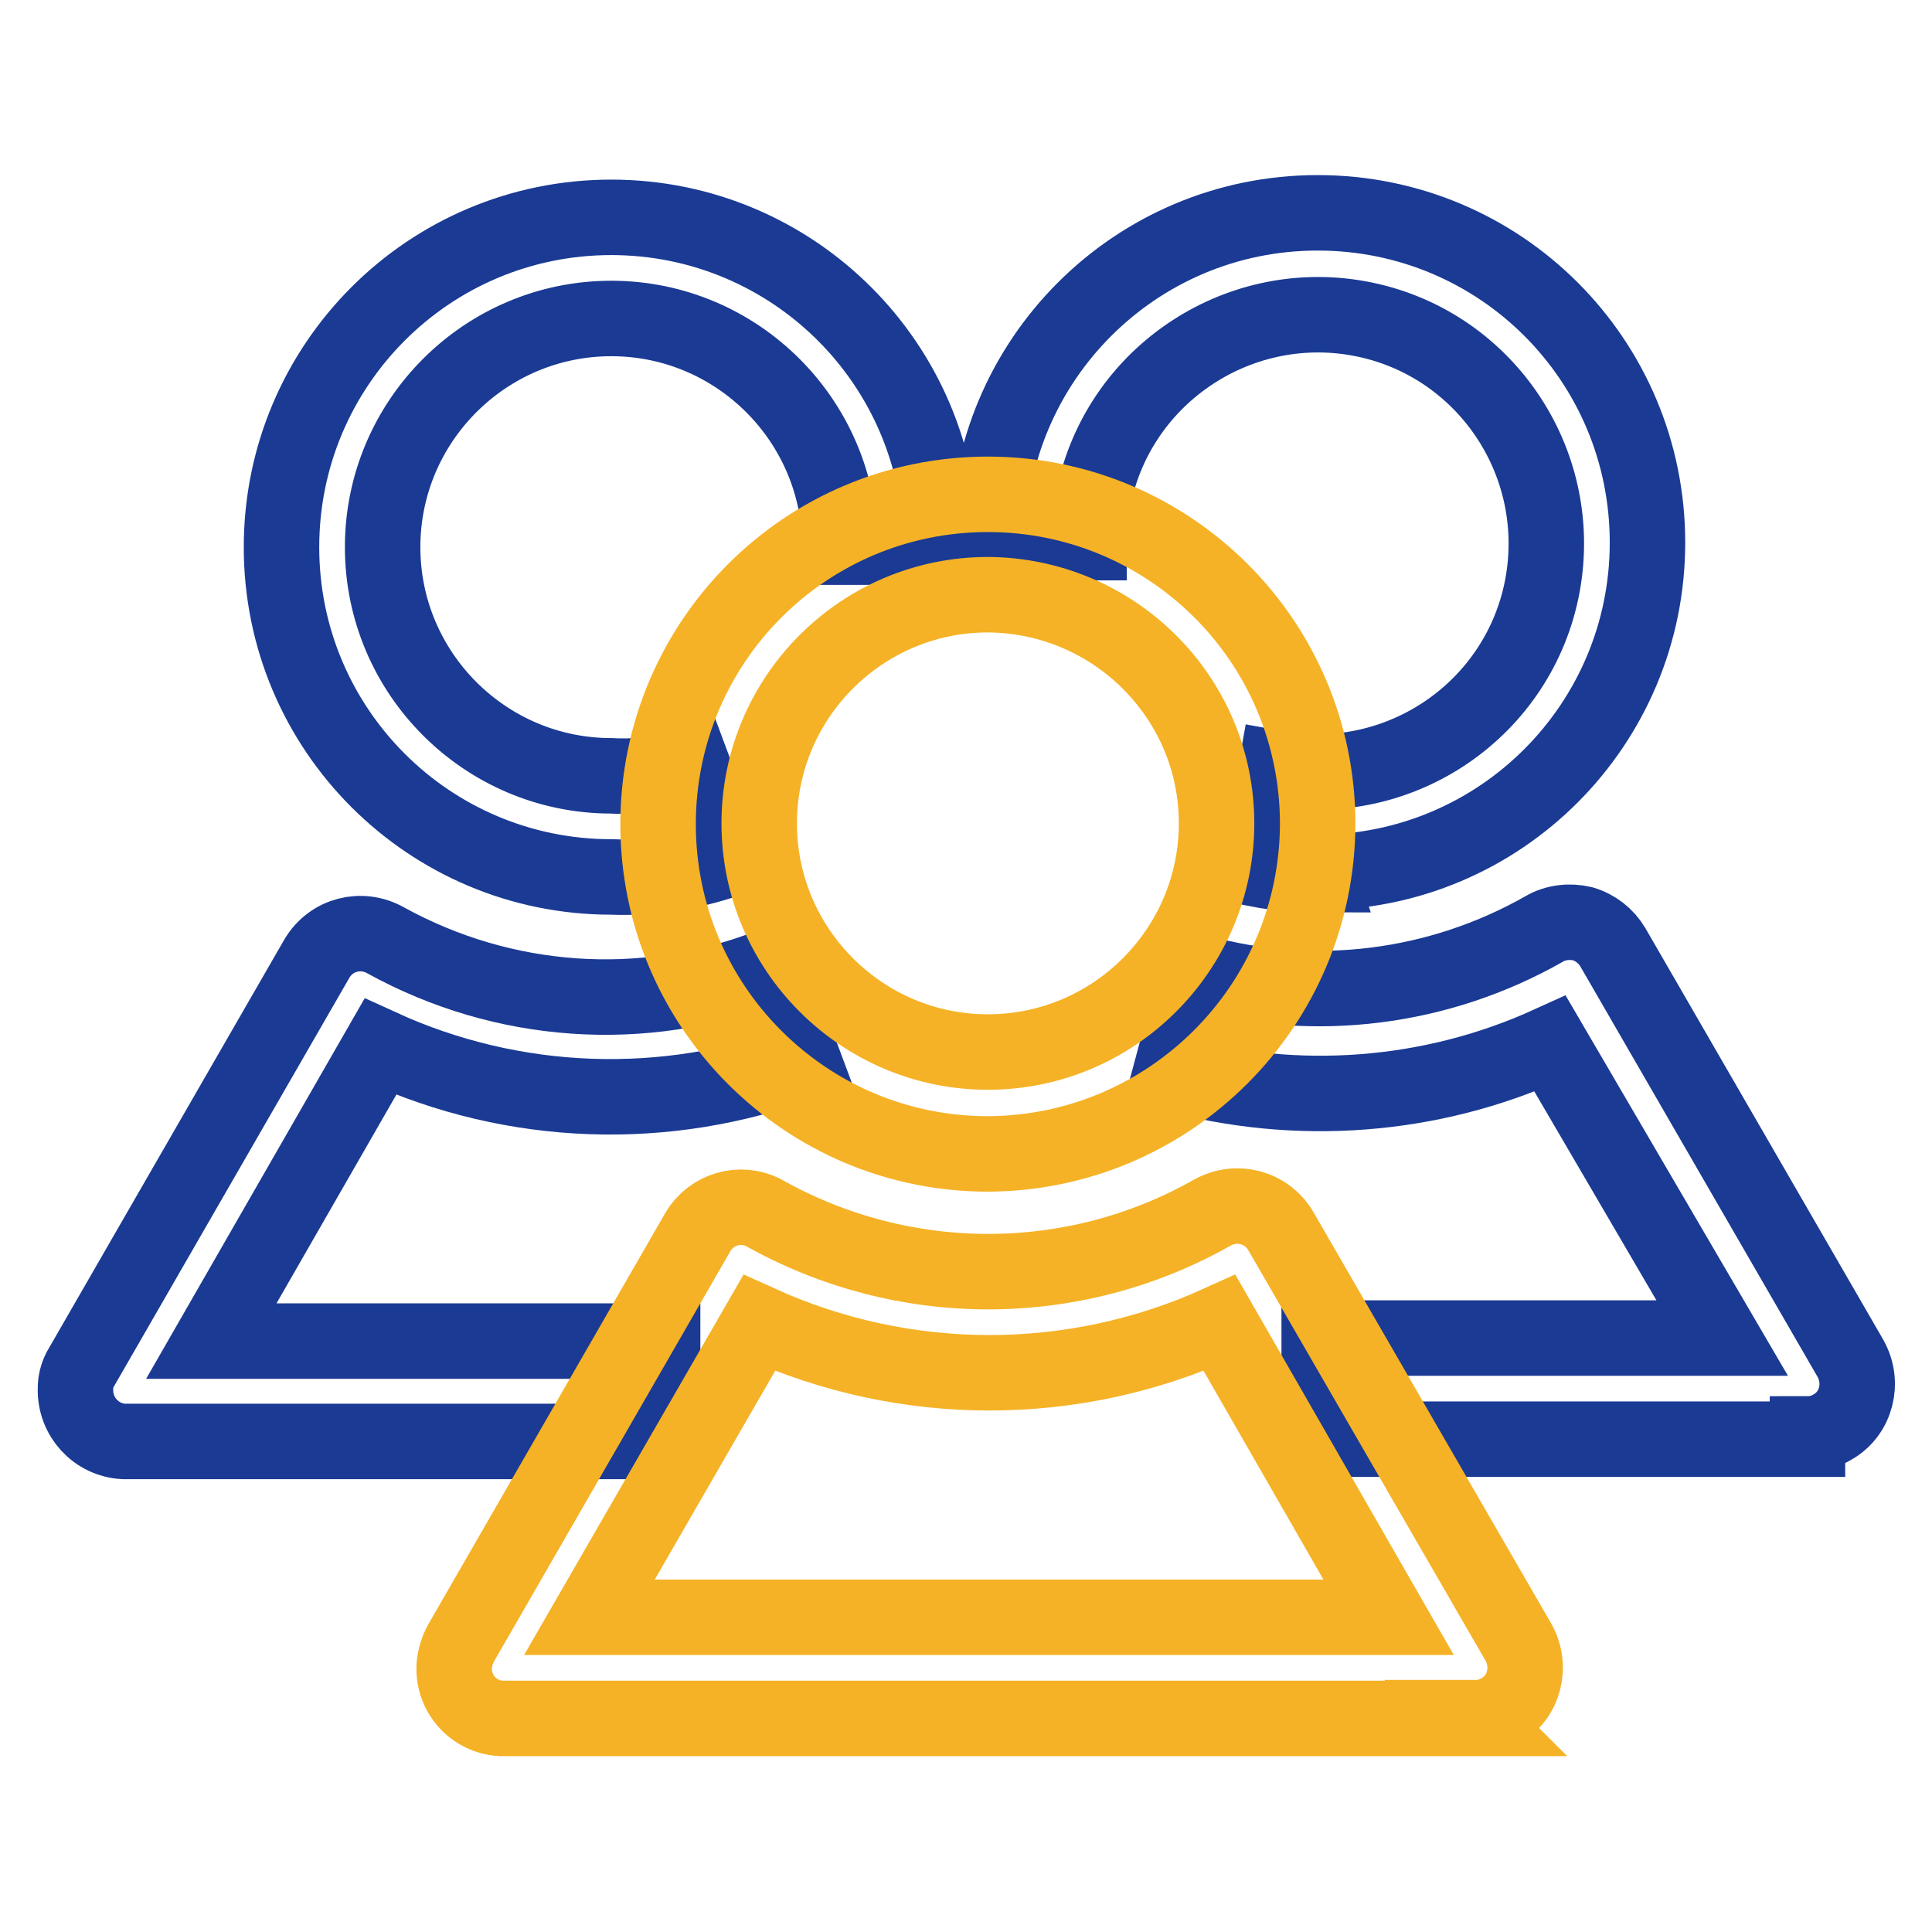
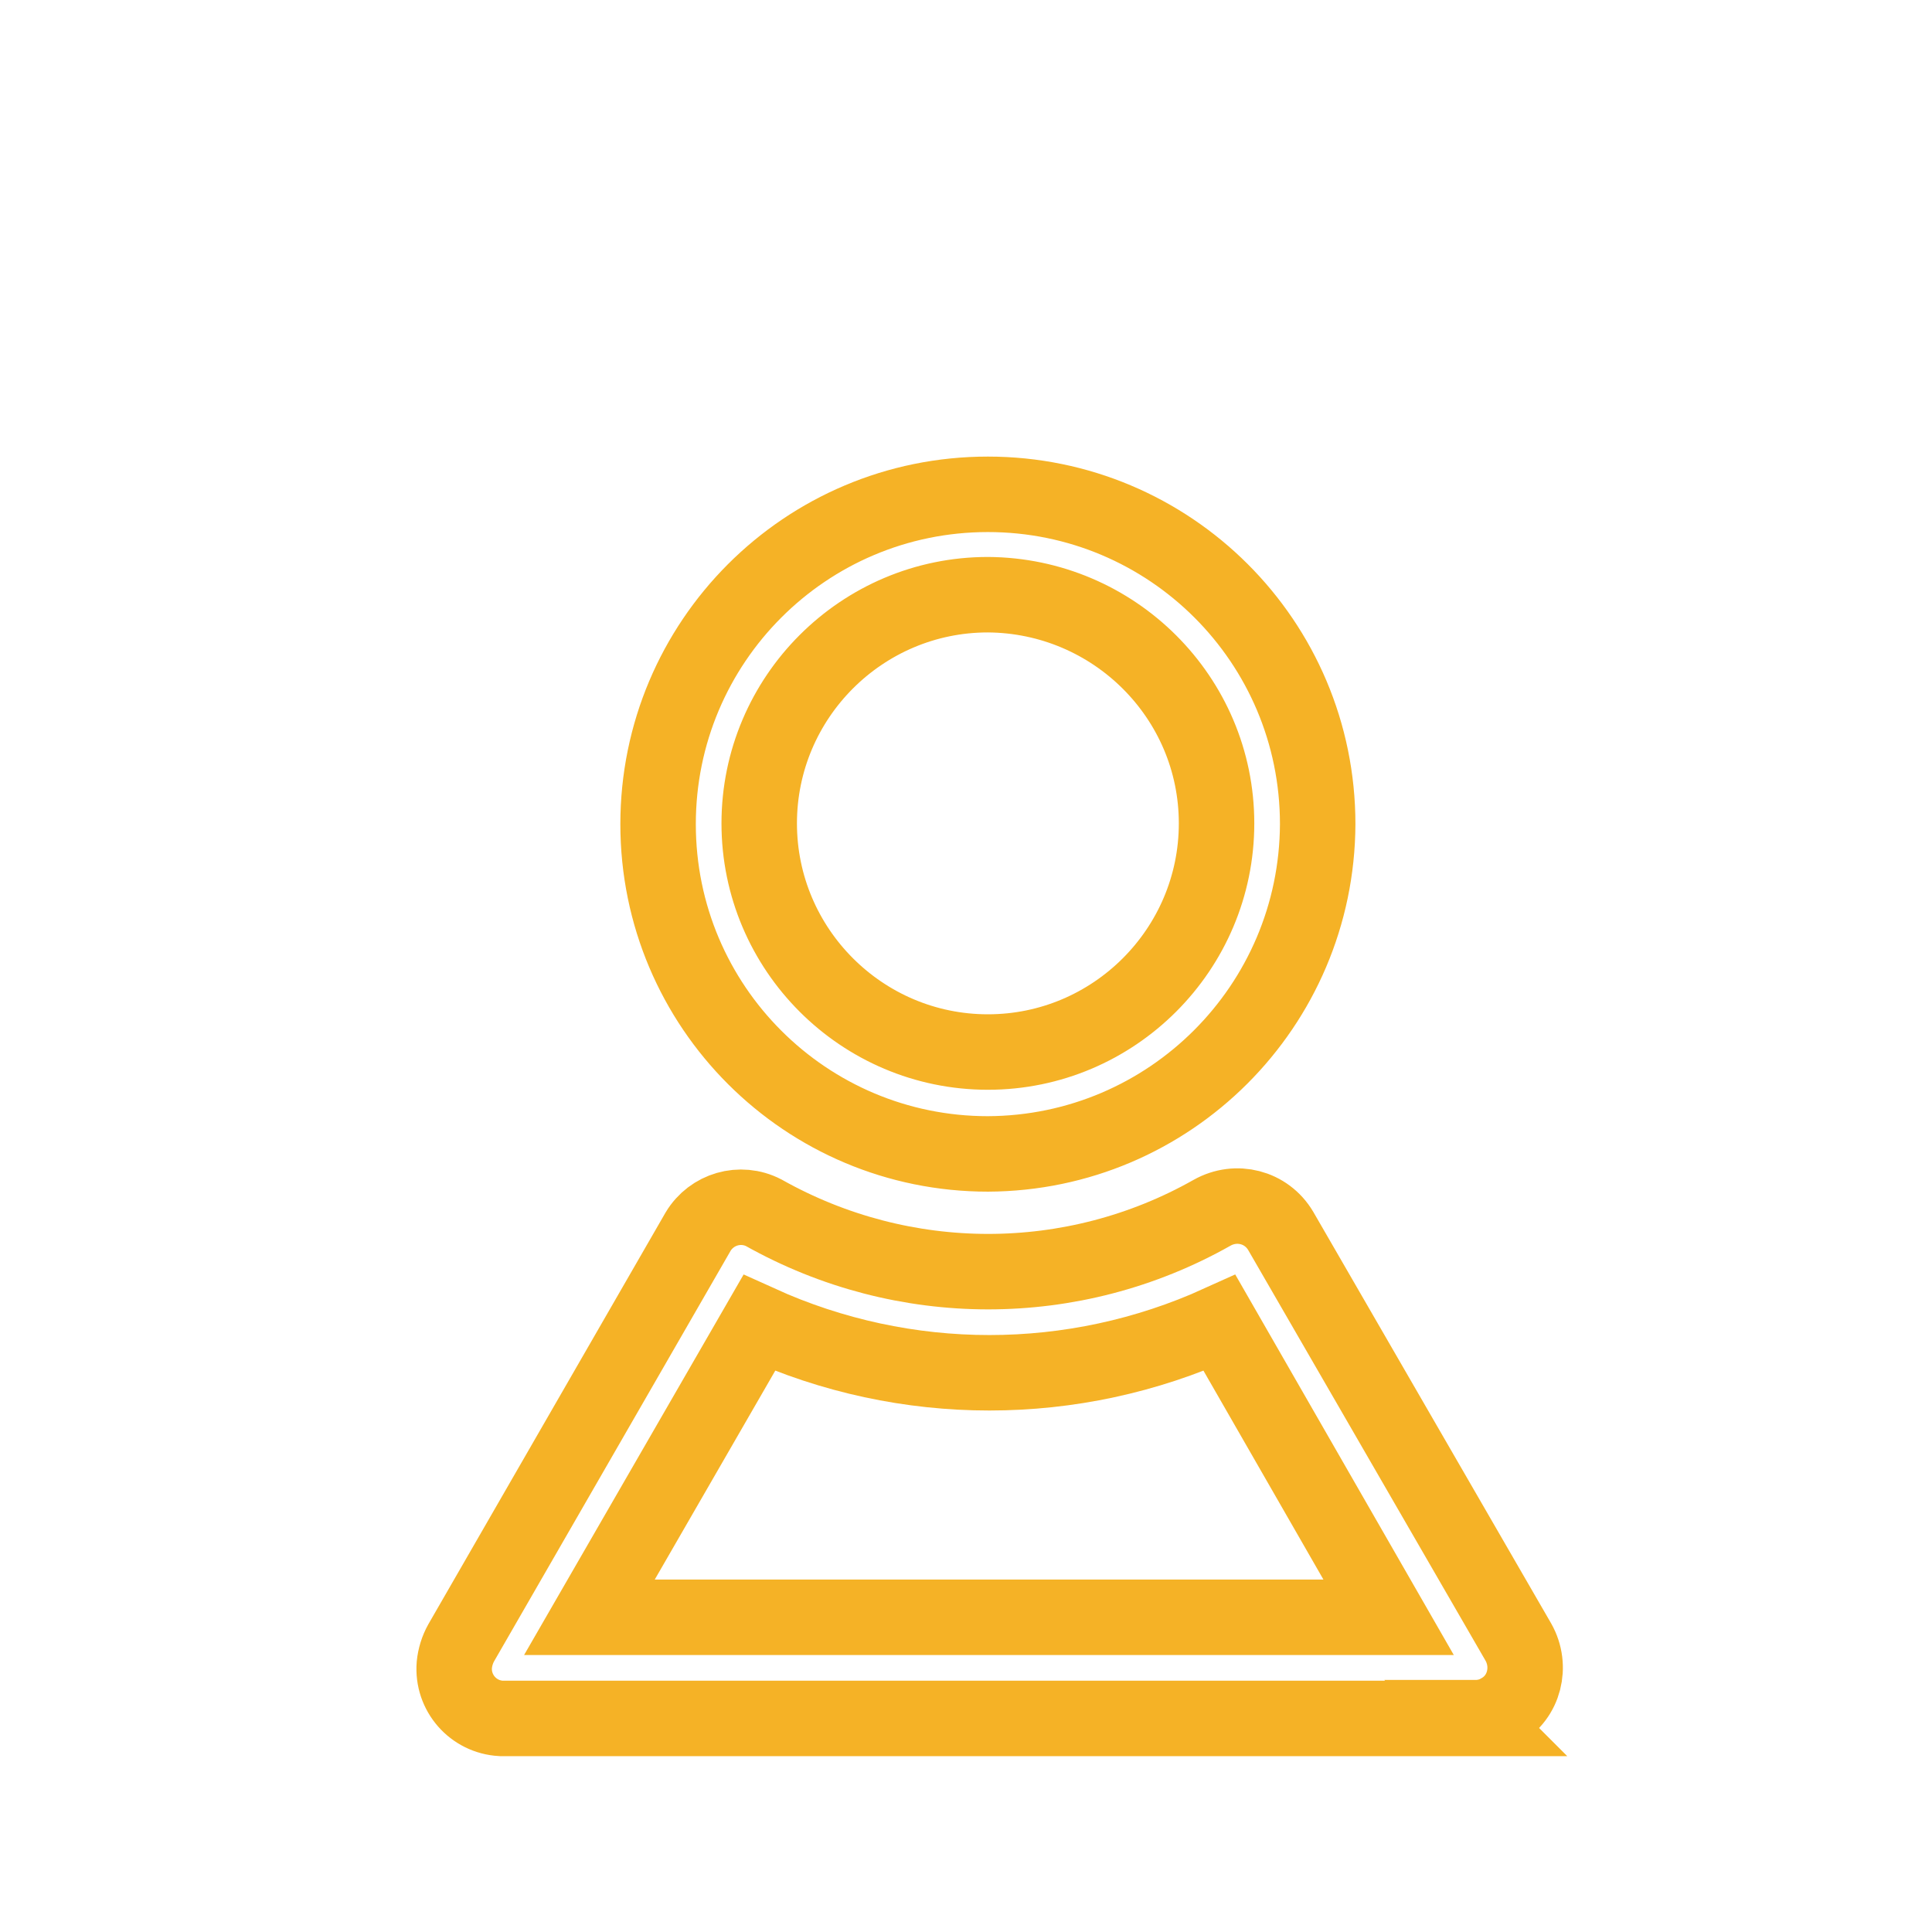
<svg xmlns="http://www.w3.org/2000/svg" version="1.1" x="0px" y="0px" viewBox="0 0 256 256" enable-background="new 0 0 256 256" xml:space="preserve">
  <g>
-     <path stroke-width="10" fill-opacity="0" stroke="#1a3a94" d="M174.7,115.9c-2.7,0-5.4-0.2-8-0.7l2.4-13.4c16.5,3,32.3-7.9,35.3-24.3c3-16.5-7.9-32.3-24.3-35.3 s-32.3,7.9-35.3,24.3c-0.3,1.8-0.5,3.6-0.5,5.4h-13.4c0-24.1,19.5-43.7,43.7-43.7s43.7,19.5,43.7,43.7c0,24.1-19.5,43.7-43.7,43.7 L174.7,115.9z M239.4,190.7h-64.6v-13.4h53.4l-22.8-39c-15.8,7.2-33.6,8.5-50.3,3.9l3.6-13.4c15.5,4.3,32,2.2,45.9-5.7 c1.5-0.9,3.4-1.1,5.1-0.7c1.7,0.5,3.1,1.6,4,3.1l31.5,54.5c1.8,3.2,0.8,7.3-2.4,9.1c-1,0.6-2.1,0.9-3.3,0.9V190.7z M81,116.2 c-24.1,0-43.7-19.5-43.7-43.7c0-24.1,19.5-43.7,43.7-43.7c24.1,0,43.7,19.5,43.7,43.7h-13.4c0-16.7-13.6-30.3-30.3-30.3 S50.7,55.8,50.7,72.5c0,16.7,13.6,30.3,30.3,30.3l0,0c3.6,0.2,7.2-0.3,10.7-1.5l4.7,12.6C91.4,115.6,86.2,116.4,81,116.2L81,116.2z  M87.8,191H16.4c-3.7-0.2-6.5-3.3-6.4-7c0-0.9,0.2-1.7,0.6-2.5L42,127c1.9-3.2,5.9-4.2,9.1-2.4c15.6,8.6,34.1,9.9,50.7,3.5 l4.7,12.6c-18.2,6.8-38.4,6.1-56.1-2l-22.4,39h59.8V191z" />
    <path stroke-width="10" fill-opacity="0" stroke="#f5b226" d="M130.9,152.9c-24.1,0-43.7-19.5-43.7-43.7c0-24.1,19.5-43.7,43.7-43.7c24.1,0,43.7,19.5,43.7,43.7l0,0 C174.5,133.3,155,152.8,130.9,152.9z M130.9,78.8c-16.7,0-30.3,13.6-30.3,30.3c0,16.7,13.6,30.3,30.3,30.3 c16.7,0,30.3-13.6,30.3-30.3C161.2,92.4,147.6,78.9,130.9,78.8z M195.6,227.7H66.4c-3.7-0.2-6.5-3.4-6.2-7.1c0.1-1,0.4-2,0.9-2.9 l31.4-54.5c1.8-3,5.6-4.1,8.7-2.5c18.5,10.4,41,10.4,59.4,0c3.2-1.8,7.2-0.8,9.1,2.4l31.5,54.5c1.8,3.2,0.8,7.3-2.4,9.1 c-1,0.6-2.1,0.9-3.3,0.9L195.6,227.7z M78.1,214.3h105.9l-22.4-39c-19.4,8.8-41.6,8.8-61,0L78.1,214.3z" />
  </g>
</svg>